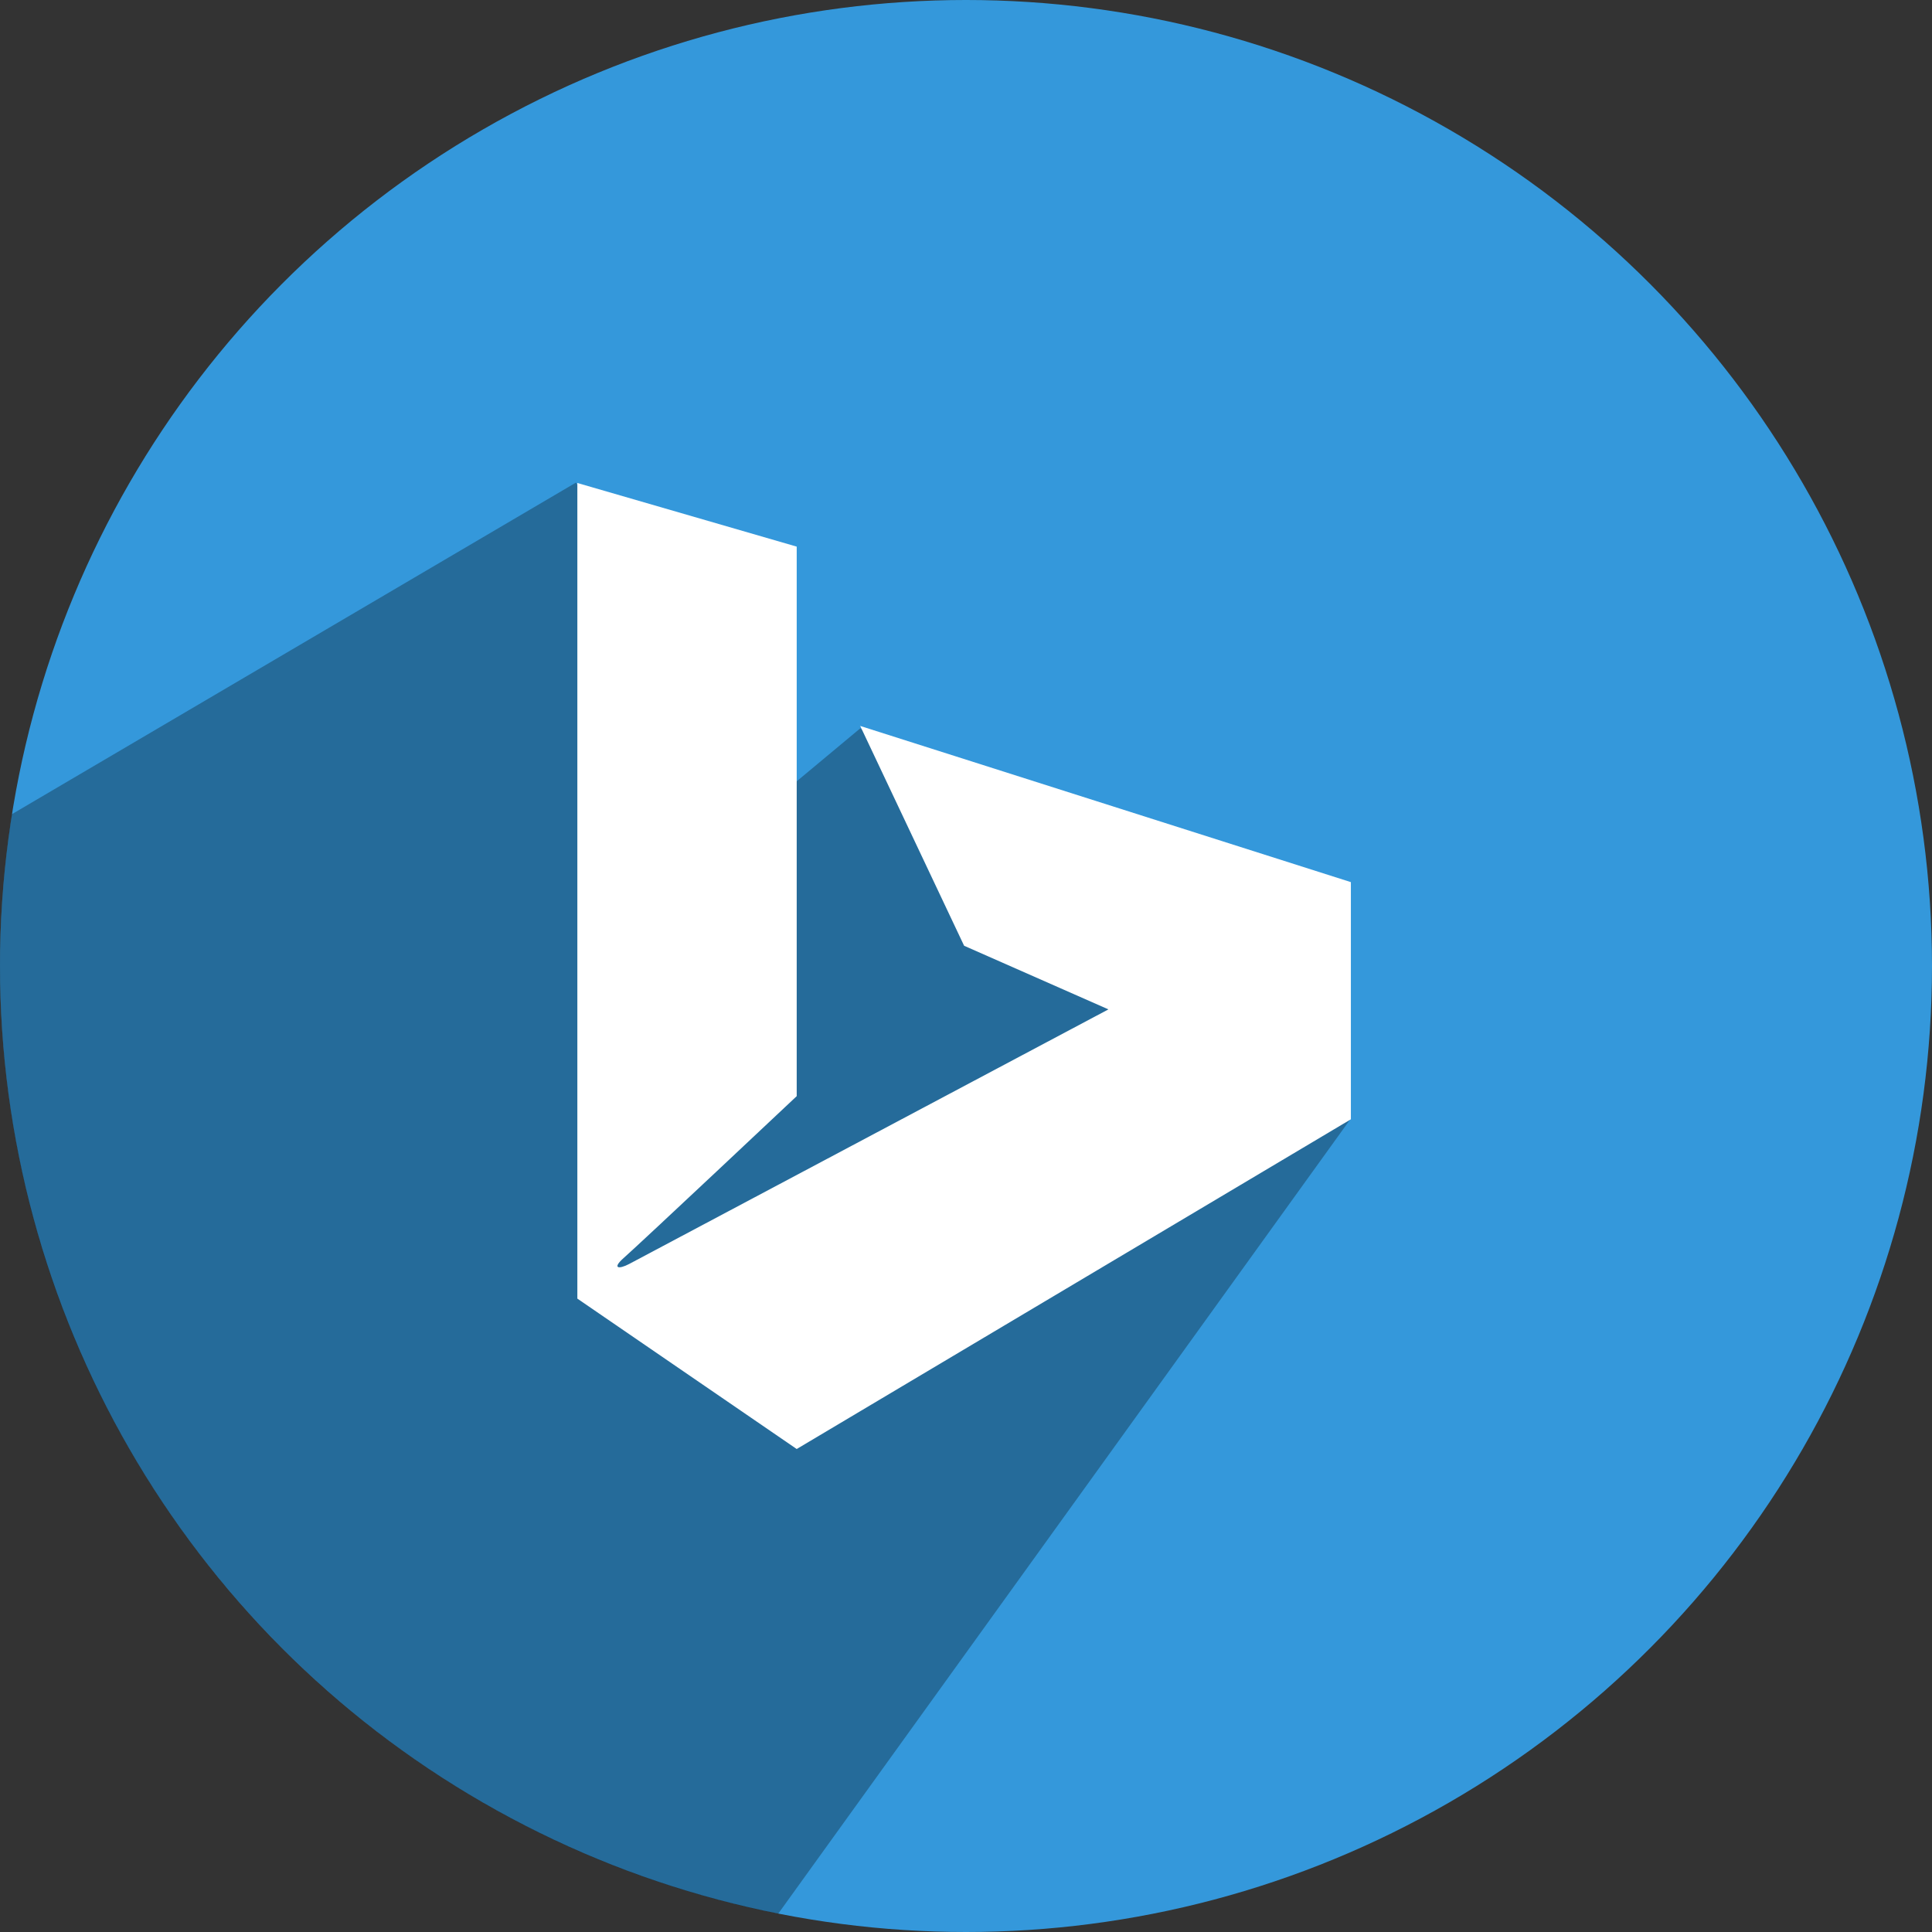
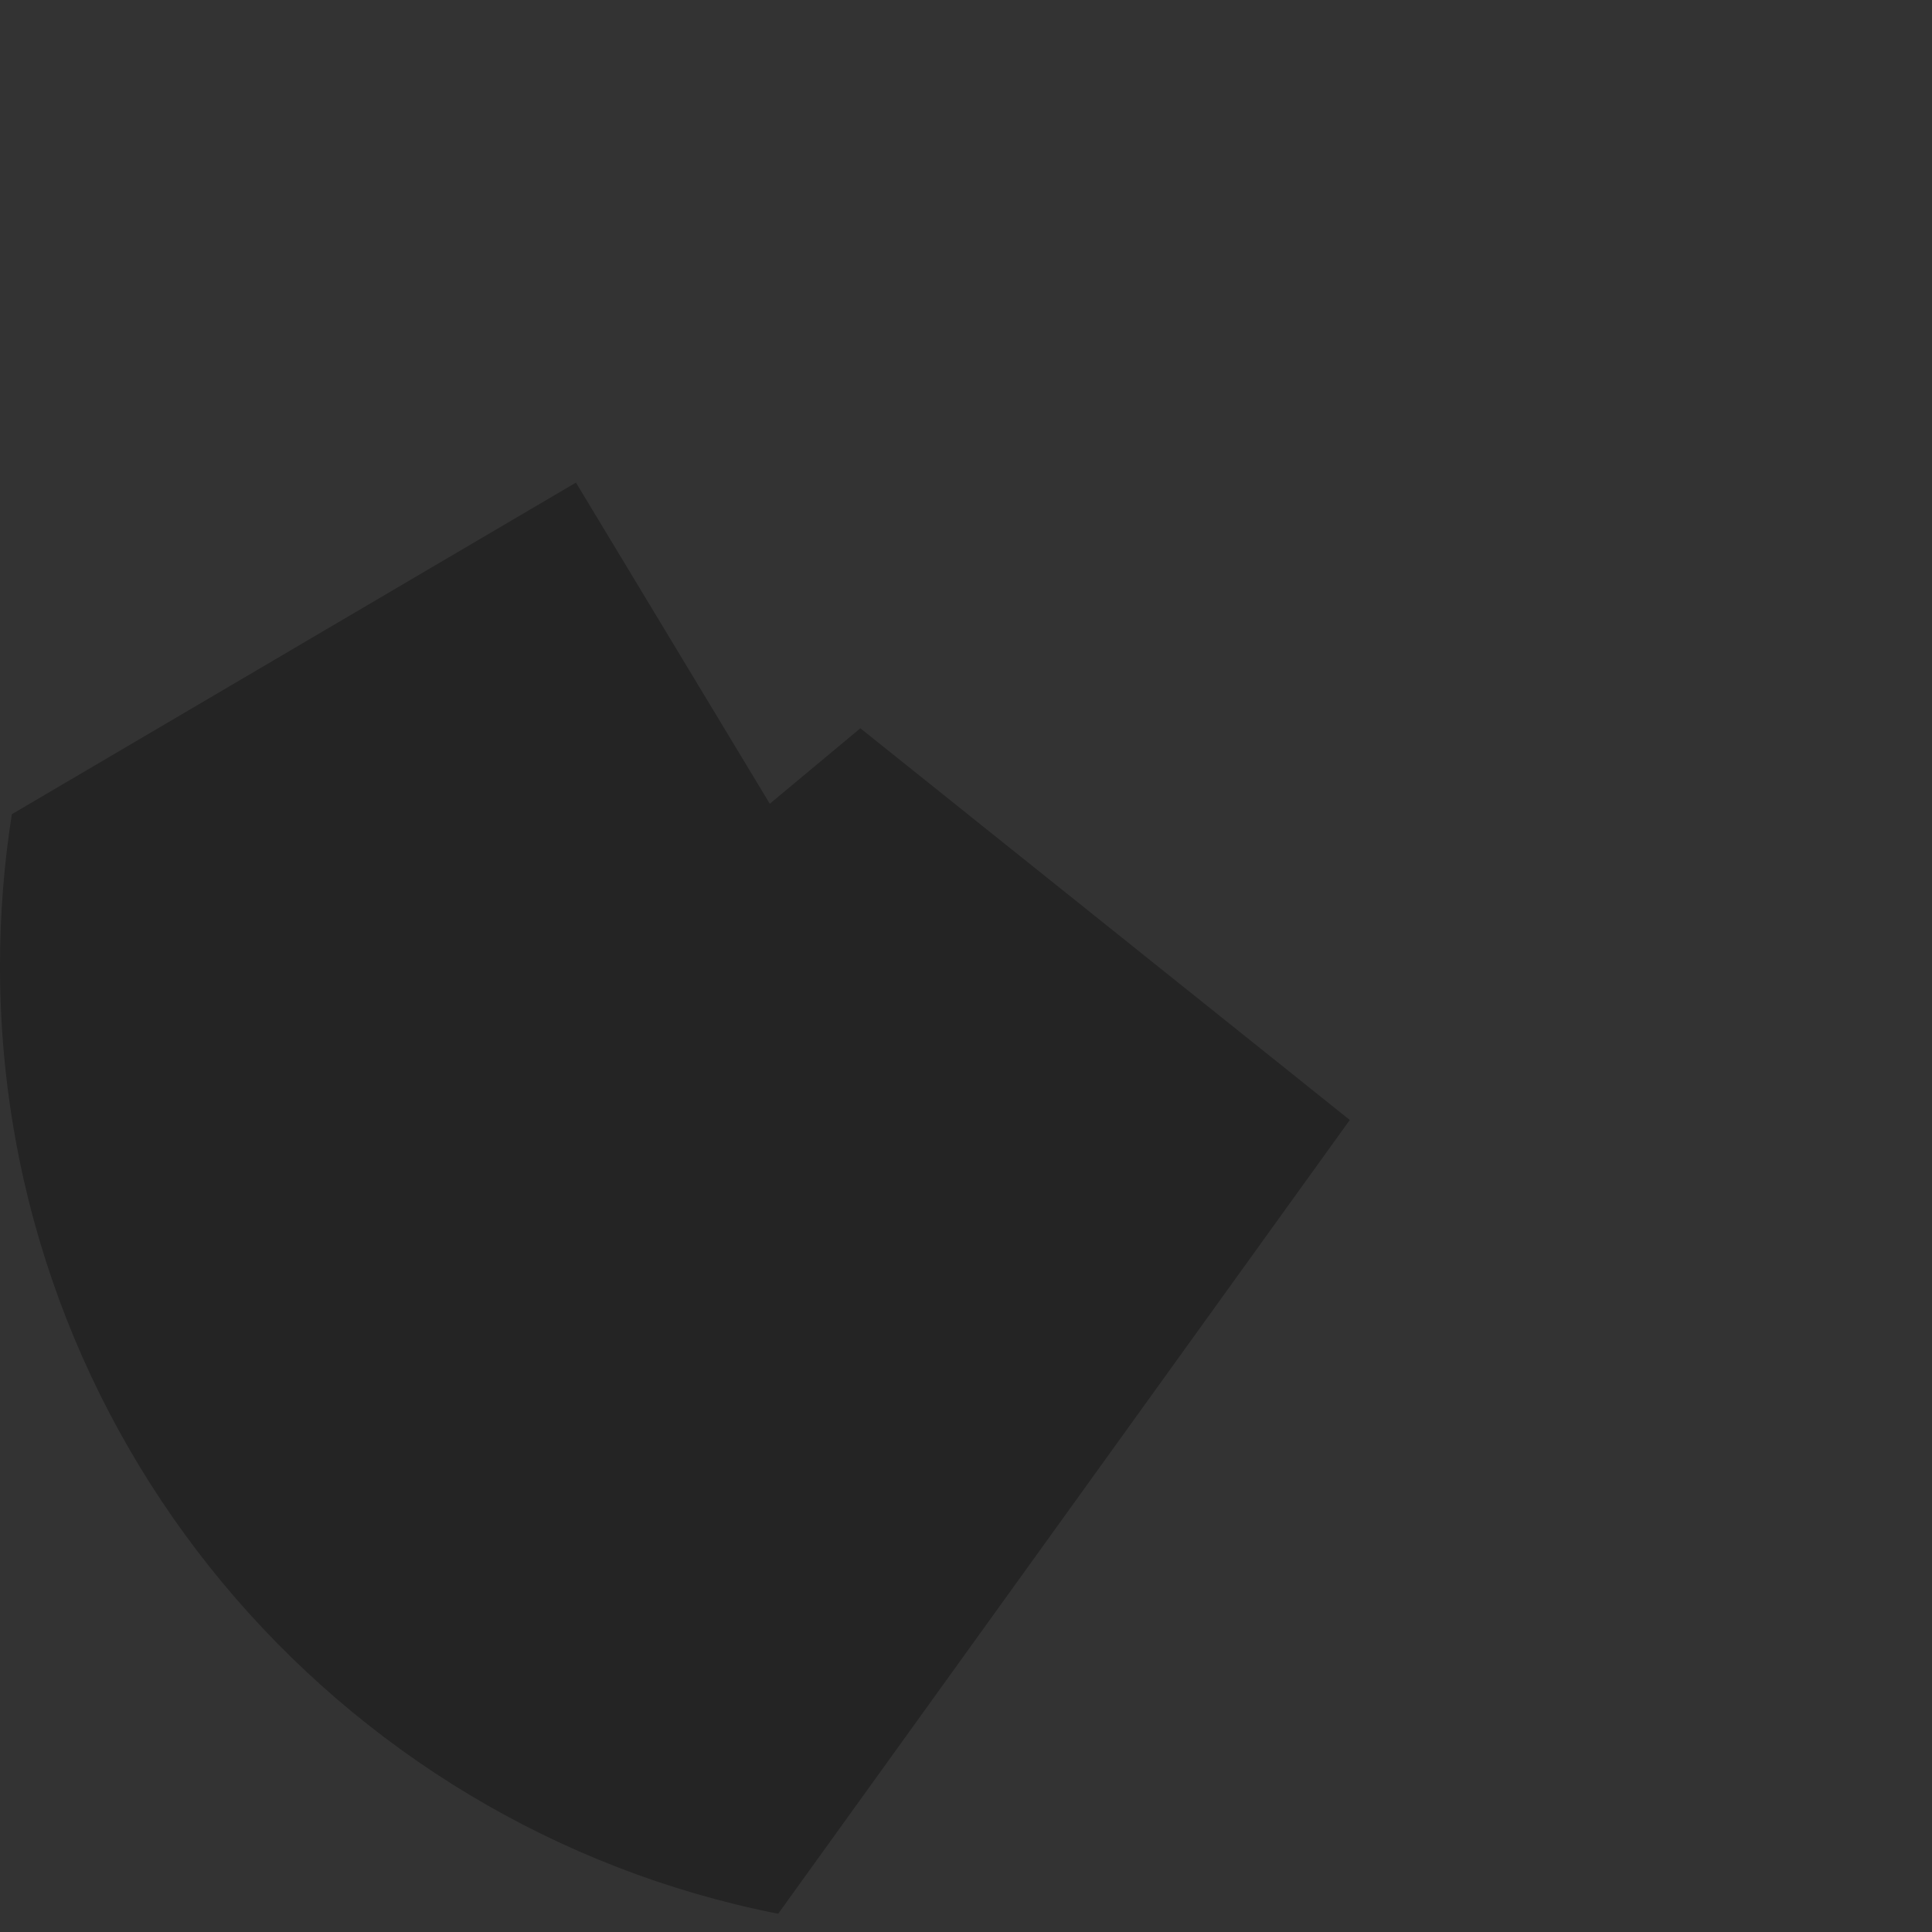
<svg xmlns="http://www.w3.org/2000/svg" height="512" preserveAspectRatio="xMidYMid" viewBox="0 0 512 512" width="512">
  <rect x="0" y="0" width="512" height="512" fill="#333333" stroke="none" />
  <defs>
    <style>
      .cls-1 {
        fill: #3498db;
      }

      .cls-2 {
        fill: #000;
        opacity: 0.3;
      }

      .cls-2, .cls-3 {
        fill-rule: evenodd;
      }

      .cls-3 {
        fill: #fff;
      }
    </style>
  </defs>
  <g>
-     <circle class="cls-1" cx="256" cy="256" r="256" />
    <path class="cls-2" d="M152.632,127.894 L3.142,215.777 C1.074,228.881 0.000,242.315 0.000,256.000 C0.000,380.353 88.664,483.997 206.222,507.164 L357.707,296.806 L228.000,193.000 L204.000,213.000 L152.632,127.894 Z" />
-     <path class="cls-3" d="M153.004,127.997 L153.004,344.146 L211.136,384.003 L357.996,296.624 L357.996,233.772 L227.963,192.382 L255.500,250.635 L293.745,267.497 C293.745,267.497 175.734,330.197 166.772,334.948 C163.916,336.462 162.170,336.133 165.242,333.415 C170.247,328.987 211.136,290.492 211.136,290.492 L211.136,144.860 L153.004,127.997 Z" />
  </g>
</svg>